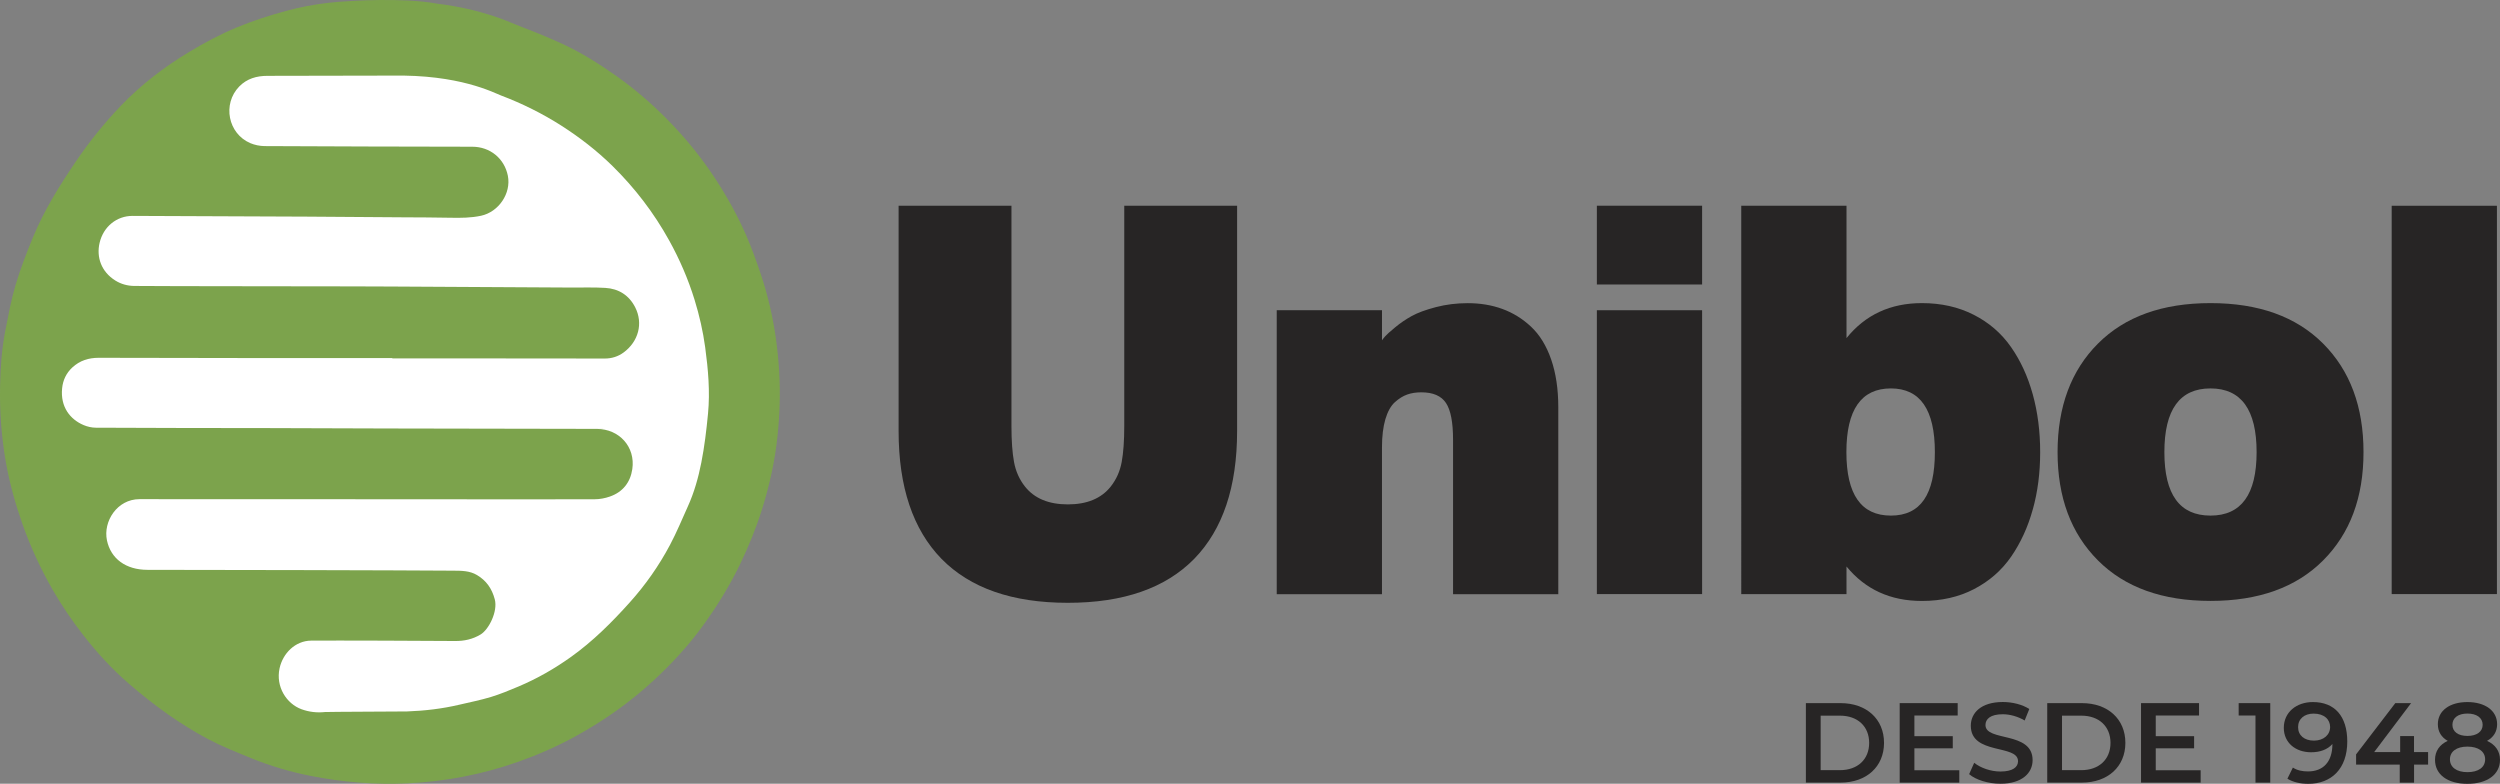
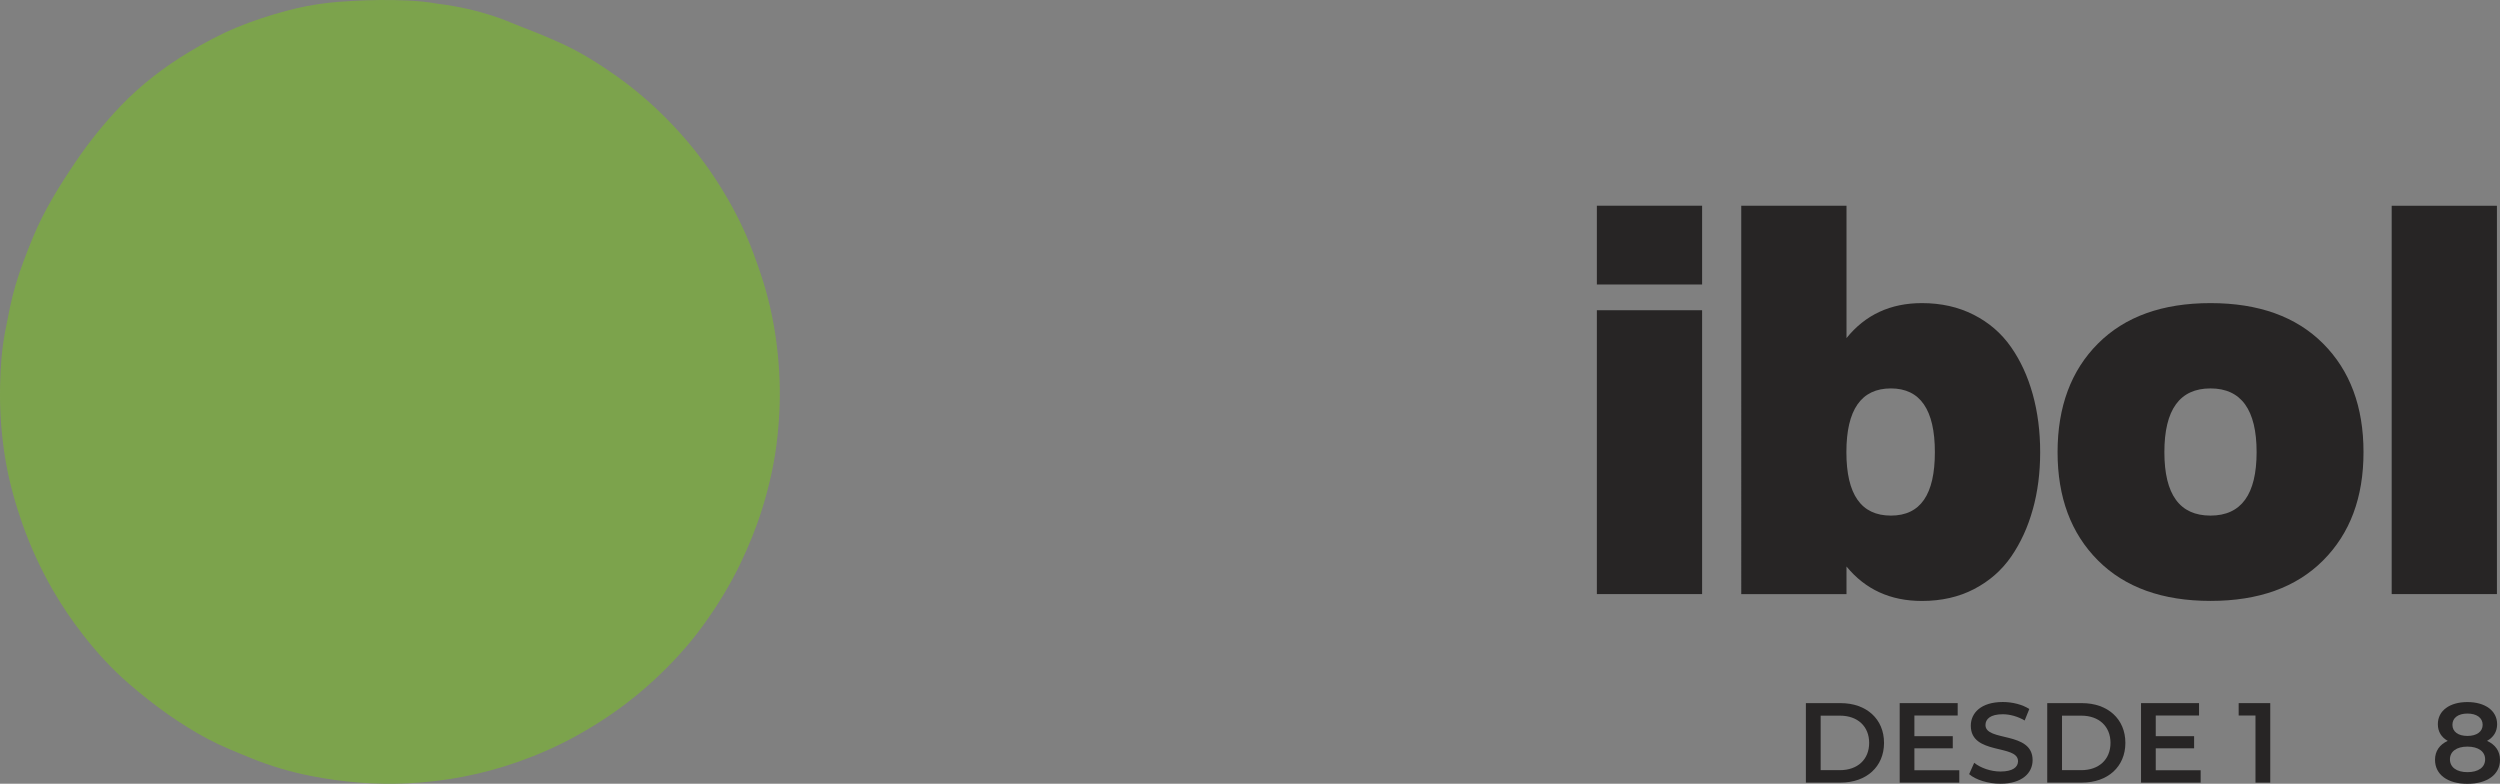
<svg xmlns="http://www.w3.org/2000/svg" id="Capa_2" viewBox="0 0 512.85 160.78">
  <rect x="0" y="0" width="512.85" height="160.78" fill="#808080" stroke="none" />
  <defs>
    <style>.cls-1{fill:#272525;}.cls-1,.cls-2,.cls-3{stroke-width:0px;}.cls-2{fill:#7ca34c;}.cls-3{fill:#fff;}</style>
  </defs>
  <g id="Layer_1">
    <path class="cls-2" d="M71.23.26s11.33-.84,18.45.49c9.34,1.16,14.81,3.78,15.97,4.23,3.24,1.25,6.48,2.53,9.63,3.98,3.89,1.79,7.51,4.06,11.02,6.53,3.84,2.7,7.38,5.75,10.66,9.09,3.61,3.67,6.87,7.65,9.71,11.98,2.42,3.69,4.57,7.54,6.34,11.57,1.16,2.65,2.14,5.38,3.06,8.12.76,2.25,1.4,4.54,1.93,6.85.99,4.32,1.58,8.71,1.84,13.14.26,4.42.12,8.82-.34,13.21-.26,2.47-.65,4.94-1.17,7.38-.55,2.6-1.23,5.18-2.03,7.71-1.19,3.8-2.7,7.48-4.43,11.09-2.17,4.51-4.78,8.74-7.71,12.77-2.99,4.12-6.45,7.84-10.2,11.3-4.79,4.41-10.07,8.13-15.77,11.27-3.77,2.08-7.69,3.81-11.74,5.25-7.37,2.62-14.97,4.09-22.79,4.47-6.72.32-13.37-.23-19.96-1.53-4.2-.83-8.29-2.04-12.25-3.66-2.94-1.21-5.9-2.37-8.7-3.85-2.9-1.53-5.69-3.28-8.37-5.16-2.77-1.95-5.44-4.08-8-6.29-3.45-2.99-6.53-6.36-9.34-9.97-2.29-2.94-4.38-6.02-6.24-9.25-2.48-4.33-4.56-8.84-6.22-13.55-1.44-4.1-2.6-8.29-3.37-12.56C.3,89.65-.1,84.4.02,79.11c.08-3.84.35-7.67,1.1-11.44.62-3.12,1.19-6.27,2.1-9.3,1-3.33,2.26-6.59,3.59-9.8,2.28-5.5,5.42-10.52,8.75-15.44,2.75-4.06,5.82-7.86,9.2-11.4,4.16-4.34,8.89-7.97,14.04-11.07,3.16-1.9,6.39-3.64,9.81-5.05,3.28-1.35,6.65-2.45,10.08-3.37C64.36.7,70.12.06,75.97.2" />
-     <path class="cls-3" d="M80.28,15.51c-4.8.03-20.61.04-25.41.05-2.21,0-4.21.56-5.8,2.19-3.48,3.59-2.3,9.67,2.29,11.62.9.38,1.94.59,2.92.6,11.97.08,30.63.1,42.6.13,3.64,0,6.59,2.4,7.3,5.95.72,3.61-1.88,7.43-5.5,8.21-2.06.44-4.12.45-6.22.41-4.7-.08-5.08-.06-9.78-.09-6.6-.04-13.19-.08-19.79-.14-3.91-.03-31.82-.15-35.72-.15-3.22,0-5.96,2.19-6.74,5.53-.68,2.92.33,5.92,3.23,7.73,1.18.74,2.5,1.09,3.85,1.11,6.88.07,37.77.06,44.65.09,2.69,0,5.37.01,8.06.03,12.32.07,24.64.14,36.97.21,2.33.01,4.66-.07,6.98.07,2.76.16,4.89,1.53,6.14,4,1.66,3.28.67,7.01-2.4,9.26-1.12.82-2.43,1.23-3.83,1.23-10.41,0-20.82-.02-31.23-.03-4.12,0-8.25,0-12.37,0,0-.02,0-.04,0-.06-8.32,0-16.64,0-24.96,0-6.07,0-29.22-.03-35.29-.06-2.04,0-3.86.57-5.37,1.96-1.26,1.16-1.96,2.62-2.12,4.32-.37,3.79,1.63,6.34,4.4,7.52.77.33,1.66.53,2.49.54,6.02.06,29.13.07,35.15.08,8.27.03,16.55.05,24.82.08,7.89.02,29.12.04,37.01.07,1.94,0,10.43.02,5.82.02,4.61,0,7.95,3.7,7.28,8.25-.4,2.71-1.95,4.7-4.59,5.62-.99.35-2.09.56-3.14.56-6.98.04-27.29.01-34.27,0-9.86,0-49.25-.02-59.1-.02-4.58,0-7.49,4.57-6.67,8.46.79,3.75,3.86,6.04,8.33,6.04,11.06,0,51.64.08,62.7.17,1.66.01,3.38,0,4.88.9,1.91,1.14,3.06,2.76,3.65,4.99.65,2.47-1.22,6.18-2.91,7.2-1.63.98-3.37,1.36-5.25,1.34-4.7-.05-24.8-.12-29.5-.08-3.3.03-5.83,2.63-6.49,5.68-.82,3.79,1.42,7.27,4.51,8.4,1.55.56,3.15.75,4.8.57.48-.05,16.35-.1,16.83-.12,3.62-.13,7.2-.55,10.73-1.38,2.16-.51,4.35-.94,6.47-1.58,1.95-.6,3.85-1.38,5.73-2.18,3.8-1.61,7.36-3.65,10.72-6.05,4.49-3.21,8.37-7.08,12.04-11.17,3.23-3.59,5.99-7.53,8.25-11.78,1.36-2.55,2.46-5.23,3.65-7.86,1.32-2.9,2.18-5.96,2.79-9.06.65-3.3,1.05-6.67,1.37-10.02.44-4.55.03-9.09-.58-13.62-.45-3.31-1.19-6.54-2.17-9.72-1.31-4.25-3.07-8.33-5.23-12.22-3.12-5.64-7.01-10.72-11.6-15.24-3.2-3.14-6.73-5.88-10.52-8.3-3.9-2.49-8.02-4.53-12.34-6.17-1.6-.61-8.6-4.36-22.5-4.08" />
-     <path class="cls-1" d="M193.13,114.63c-5.86-6.02-8.79-14.75-8.79-26.2v-46.23h23.15v45.22c0,3.03.18,5.49.53,7.38.35,1.89,1.1,3.56,2.25,5.02,1.93,2.43,4.86,3.65,8.79,3.65s6.86-1.22,8.79-3.65c1.15-1.46,1.9-3.13,2.25-5.02.35-1.89.53-4.35.53-7.38v-45.22h23.15v46.23c0,11.44-2.93,20.18-8.79,26.2-5.9,6.02-14.54,9.03-25.93,9.03s-20.03-3.01-25.93-9.03Z" />
-     <path class="cls-1" d="M261.91,63.64h21.59v6.17c.15-.22.37-.5.67-.84.3-.34.97-.94,2.03-1.82,1.06-.88,2.2-1.66,3.42-2.33,1.22-.67,2.88-1.28,4.95-1.82,2.08-.54,4.25-.81,6.51-.81,2.56,0,4.93.39,7.1,1.18,2.17.79,4.14,2,5.9,3.65,1.76,1.65,3.14,3.88,4.12,6.7.98,2.82,1.47,6.11,1.47,9.85v38.32h-21.59v-31.7c0-3.55-.48-6.06-1.45-7.52-.97-1.46-2.65-2.19-5.06-2.19-1.08,0-2.04.15-2.89.45-.85.3-1.7.82-2.53,1.57-.83.75-1.48,1.91-1.95,3.48-.46,1.57-.7,3.5-.7,5.78v30.13h-21.59v-58.23Z" />
    <path class="cls-1" d="M349.17,58.36h-21.59v-16.16h21.59v16.16ZM327.58,63.64h21.59v58.23h-21.59v-58.23Z" />
    <path class="cls-1" d="M417.01,104.48c-1,3.63-2.48,6.85-4.42,9.68-1.95,2.82-4.49,5.05-7.62,6.68-3.13,1.63-6.71,2.44-10.71,2.44-6.46,0-11.61-2.36-15.47-7.07v5.67h-21.59V42.21h21.59v27.15c3.86-4.79,9.02-7.18,15.47-7.18,3.93,0,7.47.79,10.6,2.38,3.14,1.59,5.69,3.79,7.65,6.59,1.97,2.8,3.46,6.04,4.48,9.71,1.02,3.67,1.53,7.63,1.53,11.89s-.5,8.1-1.5,11.72ZM387.9,79.68c-6.08,0-9.13,4.36-9.13,13.07s3.04,13.02,9.13,13.02,9.02-4.34,9.02-13.02-3-13.07-9.02-13.07Z" />
    <path class="cls-1" d="M476.56,114.97c-5.53,5.54-13.23,8.3-23.09,8.3s-17.57-2.77-23.09-8.3c-5.53-5.54-8.29-12.94-8.29-22.22s2.76-16.74,8.29-22.27c5.53-5.54,13.23-8.3,23.09-8.3s17.57,2.77,23.09,8.3c5.53,5.54,8.29,12.96,8.29,22.27s-2.76,16.68-8.29,22.22ZM453.46,79.68c-6.31,0-9.46,4.36-9.46,13.07s3.15,13.02,9.46,13.02,9.46-4.34,9.46-13.02-3.15-13.07-9.46-13.07Z" />
    <path class="cls-1" d="M490.63,42.21h21.59v79.66h-21.59V42.21Z" />
    <path class="cls-1" d="M370.46,144.24h7.13c5.29,0,8.9,3.26,8.9,8.15s-3.61,8.15-8.9,8.15h-7.13v-16.31ZM377.45,157.99c3.63,0,5.99-2.21,5.99-5.59s-2.35-5.59-5.99-5.59h-3.96v11.18h3.96Z" />
    <path class="cls-1" d="M401.93,158.01v2.54h-12.23v-16.31h11.9v2.54h-8.88v4.24h7.87v2.49h-7.87v4.5h9.2Z" />
    <path class="cls-1" d="M403.94,158.83l1.05-2.35c1.3,1.05,3.38,1.79,5.38,1.79,2.54,0,3.61-.91,3.61-2.12,0-3.52-9.69-1.21-9.69-7.27,0-2.63,2.1-4.87,6.57-4.87,1.96,0,4.01.51,5.43,1.44l-.95,2.35c-1.47-.86-3.08-1.28-4.5-1.28-2.52,0-3.54.98-3.54,2.21,0,3.47,9.67,1.21,9.67,7.2,0,2.61-2.12,4.84-6.59,4.84-2.54,0-5.08-.79-6.43-1.96Z" />
    <path class="cls-1" d="M419.97,144.24h7.13c5.29,0,8.9,3.26,8.9,8.15s-3.61,8.15-8.9,8.15h-7.13v-16.31ZM426.96,157.99c3.63,0,5.99-2.21,5.99-5.59s-2.35-5.59-5.99-5.59h-3.96v11.18h3.96Z" />
    <path class="cls-1" d="M451.44,158.01v2.54h-12.23v-16.31h11.9v2.54h-8.88v4.24h7.87v2.49h-7.87v4.5h9.2Z" />
    <path class="cls-1" d="M465.72,144.24v16.31h-3.03v-13.77h-3.45v-2.54h6.48Z" />
-     <path class="cls-1" d="M481.52,152.12c0,5.59-3.26,8.67-7.99,8.67-1.63,0-3.19-.35-4.29-1.05l1.12-2.28c.89.58,1.96.79,3.1.79,3.07,0,5.01-1.91,5.01-5.61v-.02c-.98,1.14-2.54,1.7-4.36,1.7-3.21,0-5.61-1.96-5.61-5.01,0-3.24,2.63-5.29,5.96-5.29,4.45,0,7.06,2.86,7.06,8.11ZM478,149.14c0-1.54-1.21-2.75-3.38-2.75-1.89,0-3.19,1.07-3.19,2.77s1.28,2.77,3.26,2.77,3.31-1.19,3.31-2.8Z" />
-     <path class="cls-1" d="M498.11,156.85h-2.89v3.7h-2.94v-3.7h-8.95v-2.1l8.04-10.51h3.24l-7.57,10.04h5.33v-3.28h2.84v3.28h2.89v2.56Z" />
    <path class="cls-1" d="M512.85,155.87c0,3.03-2.63,4.92-6.69,4.92s-6.64-1.89-6.64-4.92c0-1.79.93-3.12,2.61-3.89-1.3-.72-2.03-1.89-2.03-3.42,0-2.79,2.45-4.54,6.06-4.54s6.1,1.75,6.1,4.54c0,1.54-.75,2.7-2.07,3.42,1.7.77,2.66,2.1,2.66,3.89ZM509.8,155.77c0-1.61-1.4-2.61-3.63-2.61s-3.59,1-3.59,2.61,1.35,2.63,3.59,2.63,3.63-.98,3.63-2.63ZM503.09,148.69c0,1.4,1.16,2.28,3.08,2.28s3.12-.89,3.12-2.28c0-1.47-1.26-2.31-3.12-2.31s-3.08.84-3.08,2.31Z" />
  </g>
</svg>